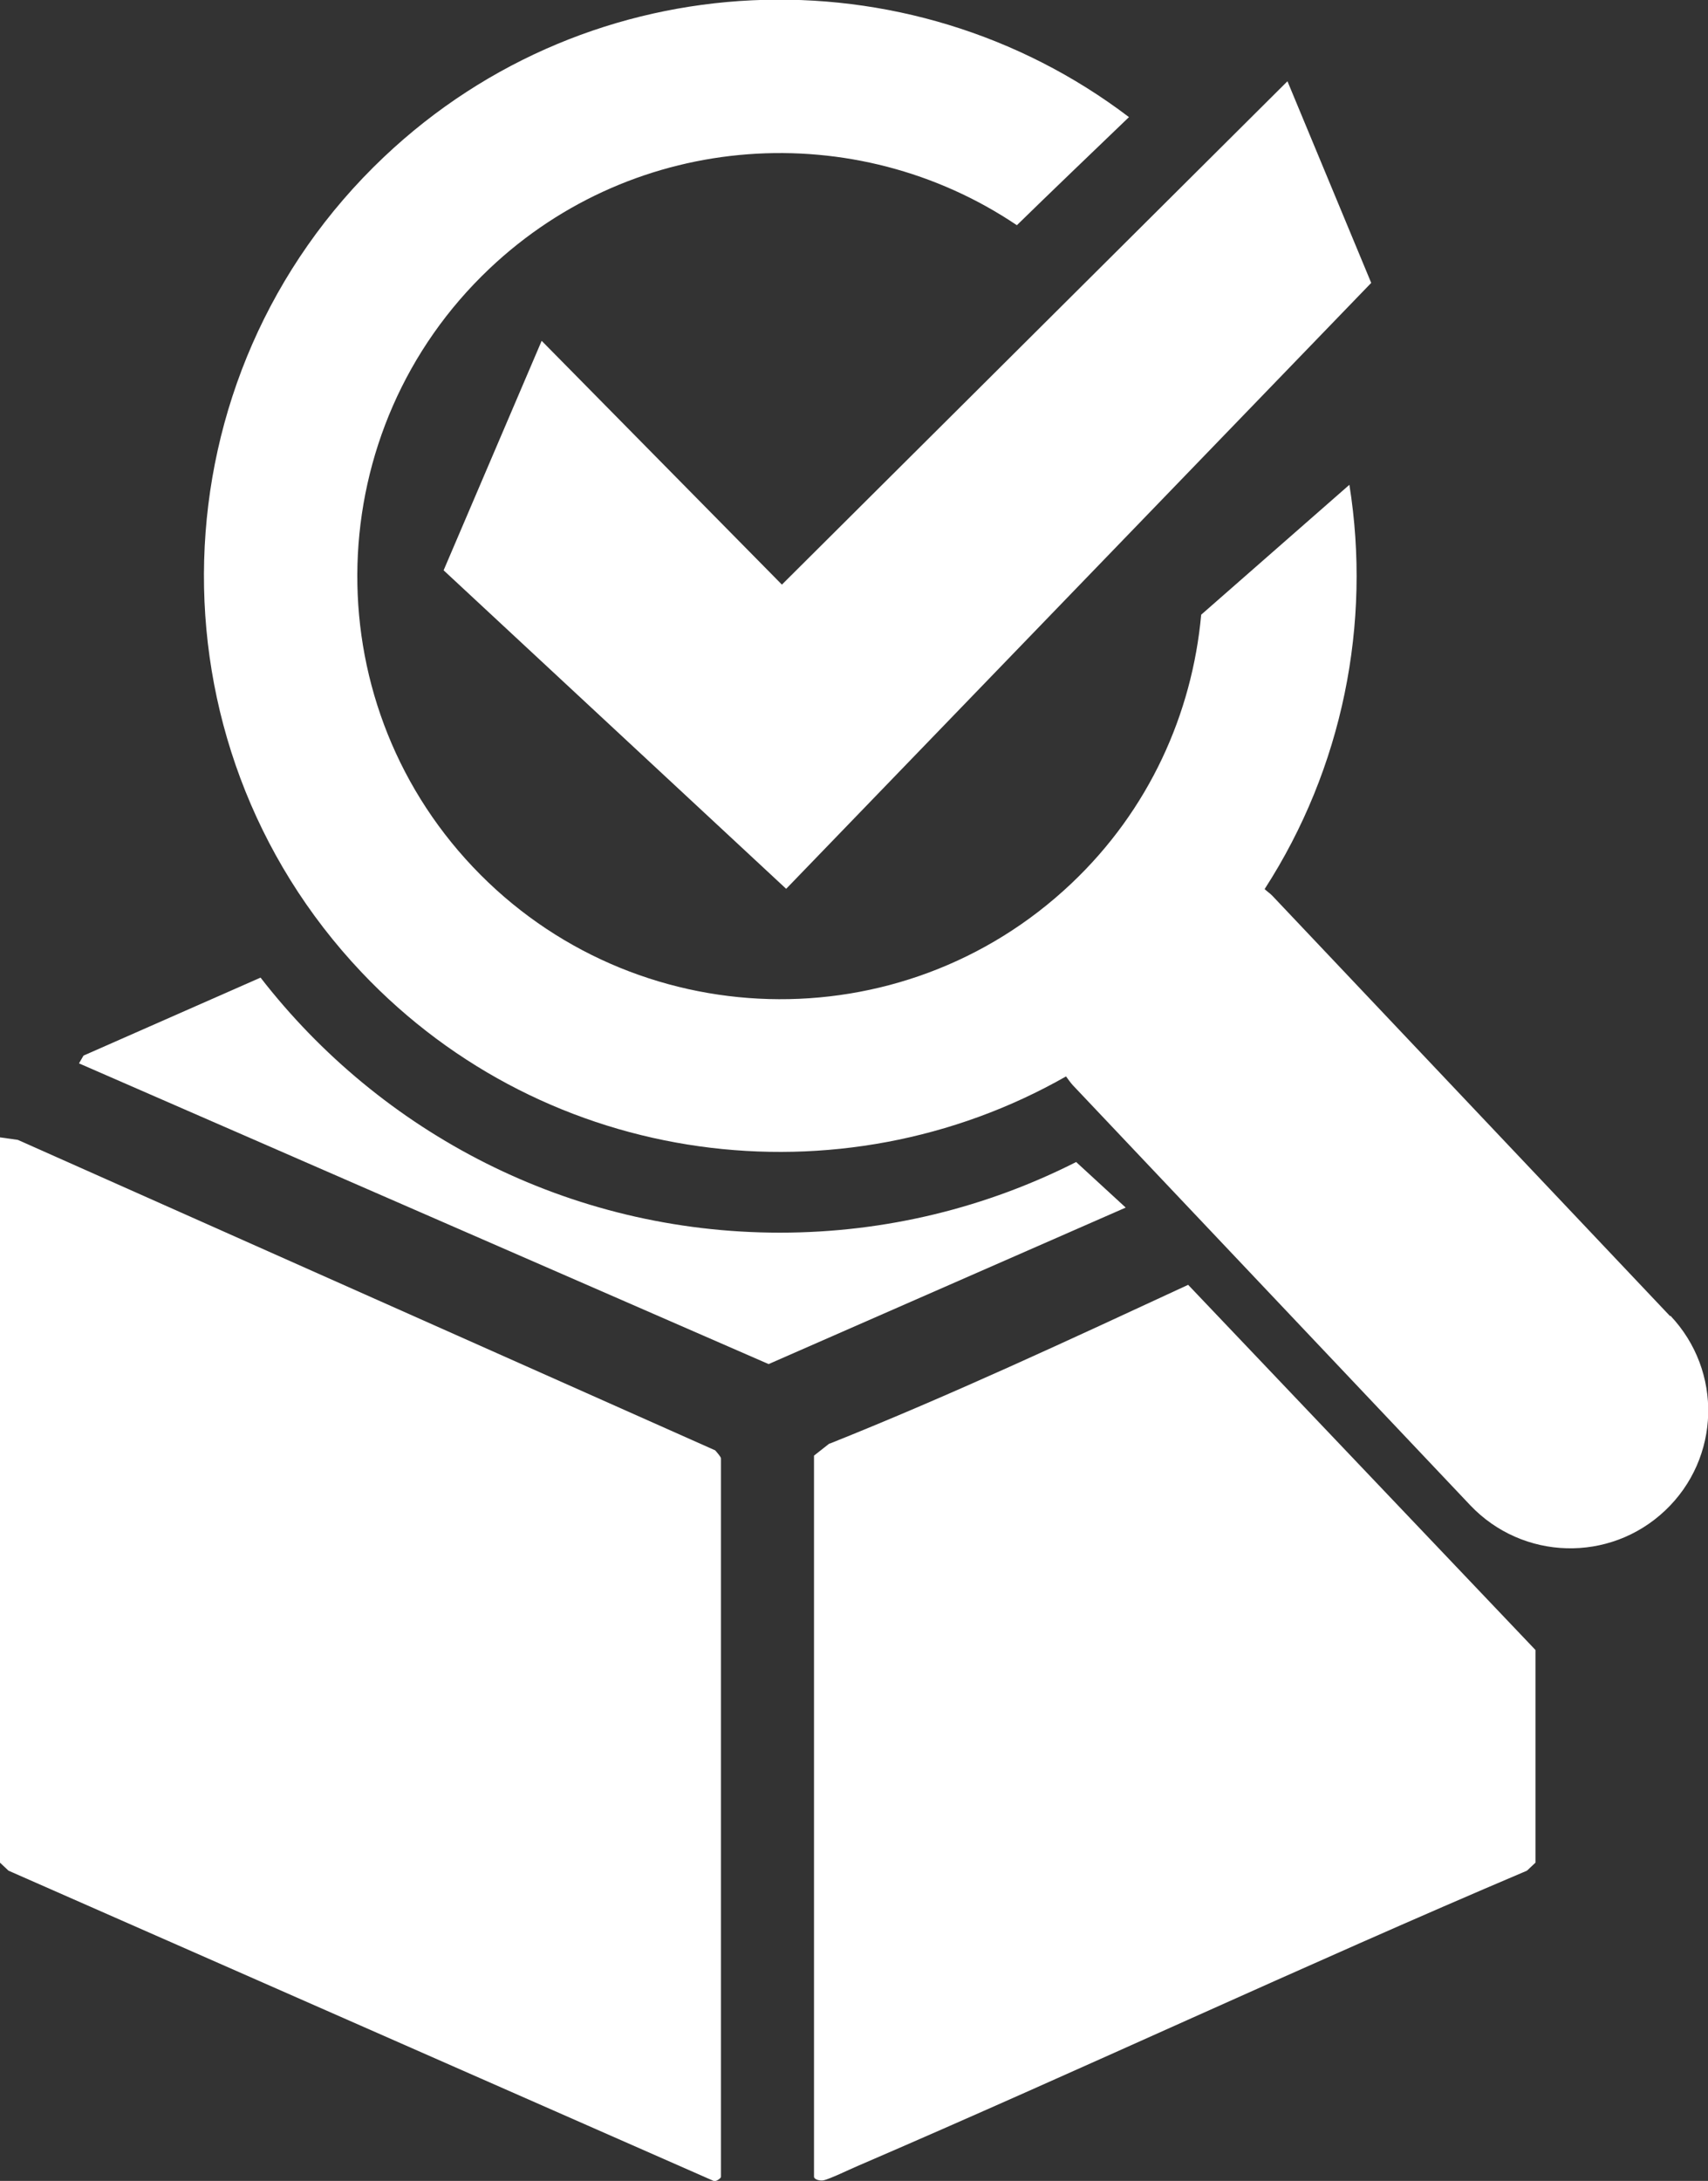
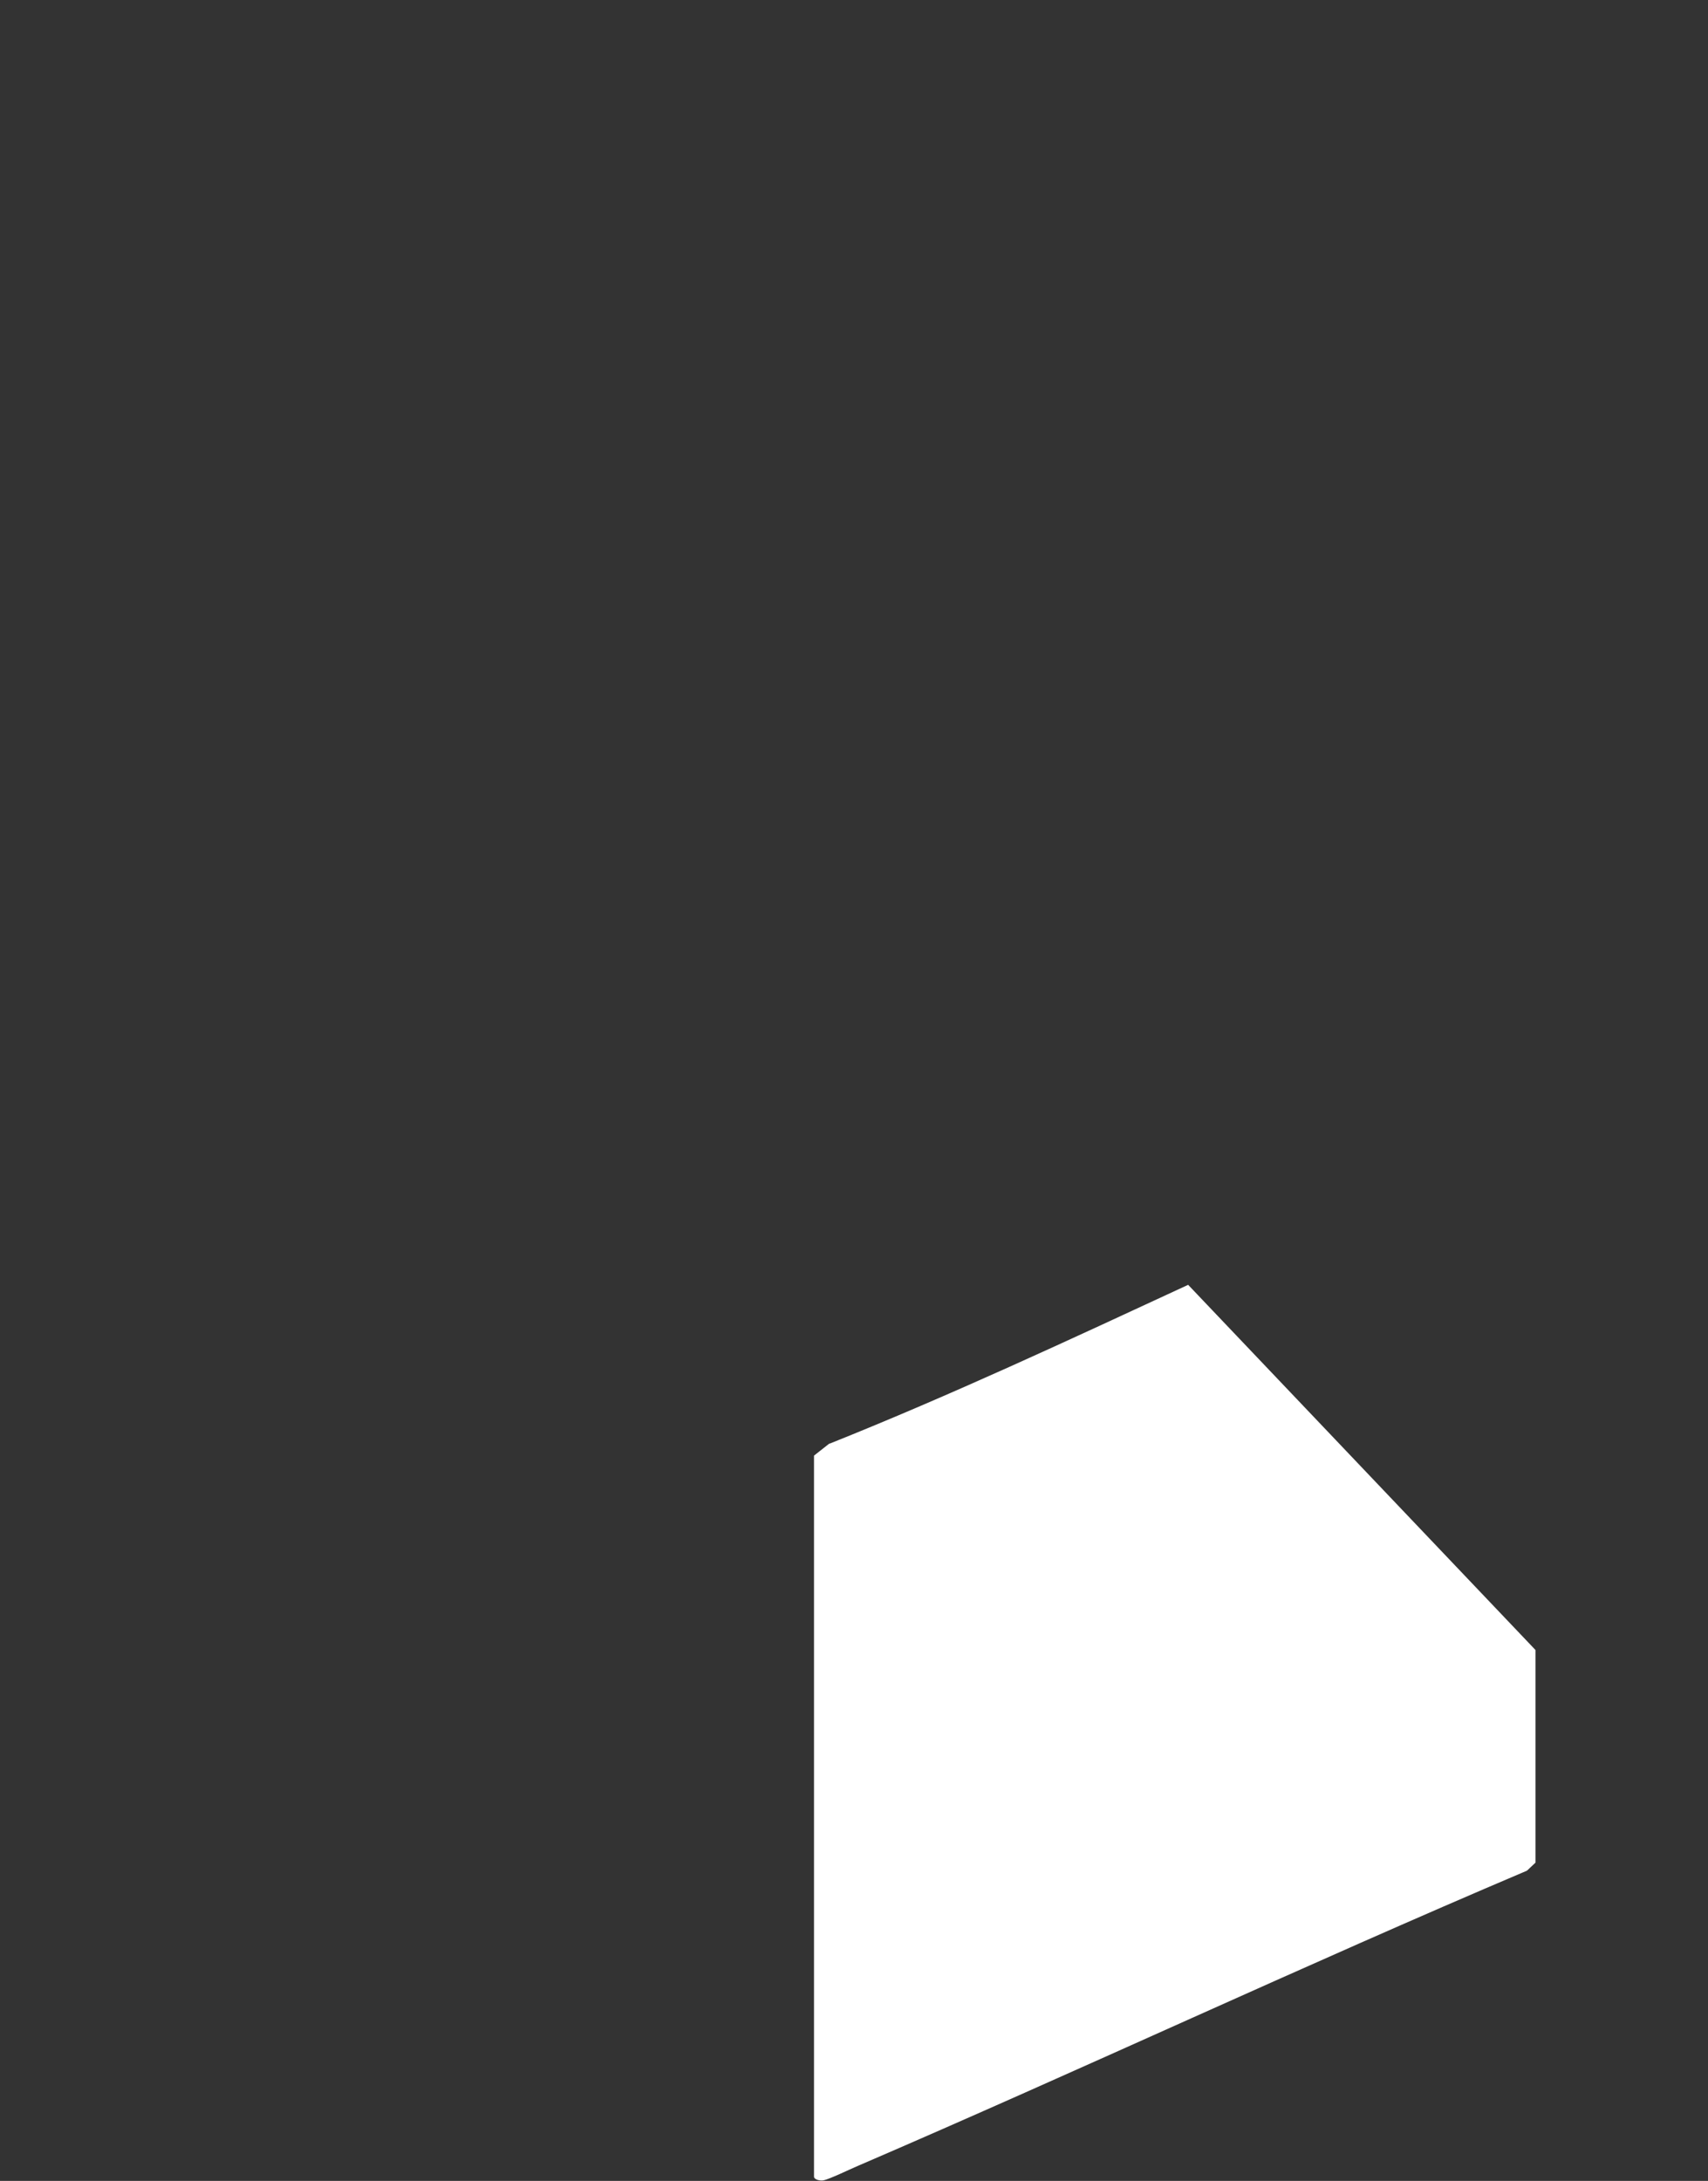
<svg xmlns="http://www.w3.org/2000/svg" id="Layer_2" data-name="Layer 2" width="68.11" height="86.96" viewBox="0 0 68.11 86.96">
  <rect x="0" y="0" width="68.11" height="86.96" fill="#333333" stroke="none" />
  <defs>
    <style>
      .cls-1 {
        fill: #fff;
      }
    </style>
  </defs>
  <g id="Layer_1-2" data-name="Layer 1">
    <g>
-       <path class="cls-1" d="M.71,45.45l-.71-.1v28.92l.34.32,28.14,12.38c.09.01.27-.12.27-.17v-28.65c0-.06-.17-.25-.23-.32L.71,45.45Z" />
-       <path class="cls-1" d="M66.6,52.48l-15.85-16.75c-.1-.11-.22-.18-.32-.28,3.12-4.83,4.26-10.6,3.38-16.12l-5.91,5.18c-.36,3.95-2.08,7.79-5.18,10.72-6.76,6.4-17.46,6.1-23.86-.66-6.4-6.76-6.1-17.46.66-23.86,5.84-5.53,14.62-6.05,21.03-1.73,1.31-1.28,2.96-2.86,4.47-4.31-8.8-6.69-21.42-6.26-29.71,1.59-9.21,8.72-9.61,23.3-.89,32.51,7.42,7.84,19.1,9.27,28.09,4.15.09.12.17.24.27.35l15.85,16.75c2.09,2.2,5.56,2.3,7.77.21s2.3-5.56.21-7.77Z" />
-       <path class="cls-1" d="M42.92,46.33c-3.55,1.8-7.56,2.82-11.82,2.82-8.43,0-15.92-3.99-20.71-10.17l-7.06,3.11-.18.31,27.5,11.99,14.24-6.24-1.98-1.82Z" />
      <path class="cls-1" d="M33.07,57.56l-.61.48v28.75c0,.11.22.17.36.15.24-.04,1.08-.45,1.39-.58,8.92-3.84,17.73-7.97,26.68-11.77l.34-.32v-8.48l-13.85-14.56c-4.73,2.19-9.46,4.4-14.29,6.33Z" />
-       <polygon class="cls-1" points="21.6 13.59 17.69 22.74 31.35 35.44 54.68 11.28 51.34 3.24 31.18 23.31 21.6 13.59" />
    </g>
  </g>
</svg>